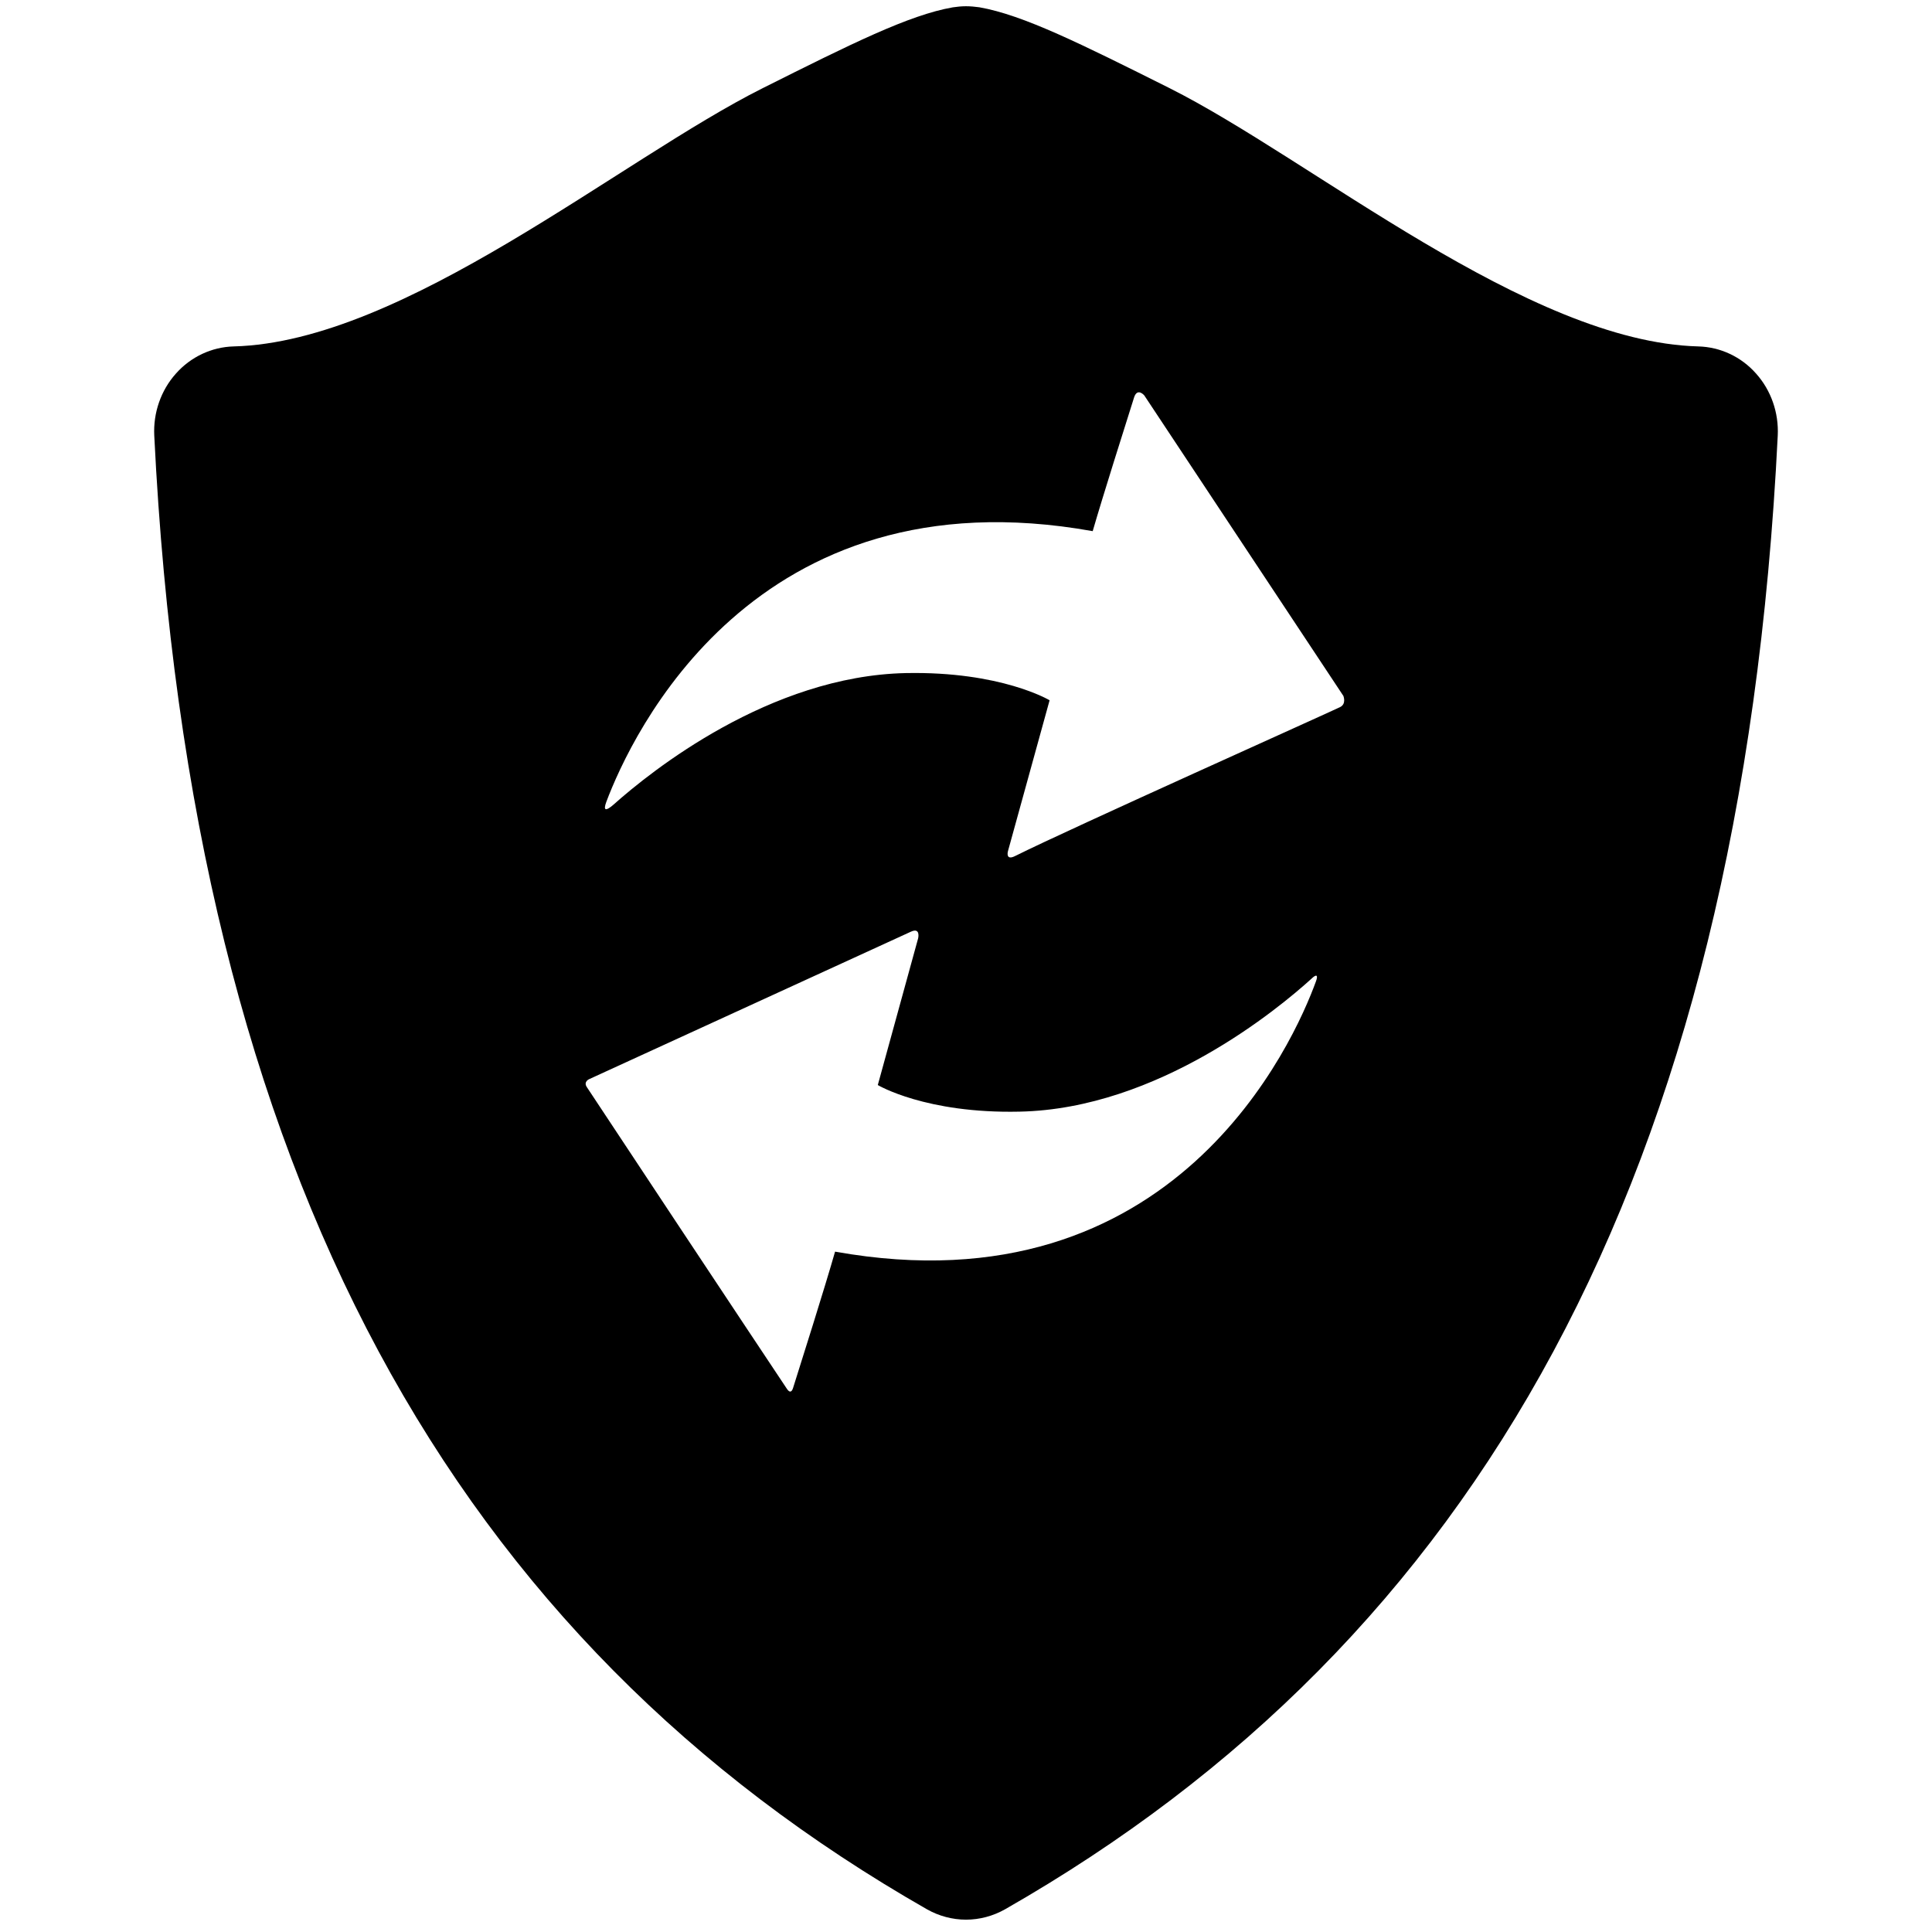
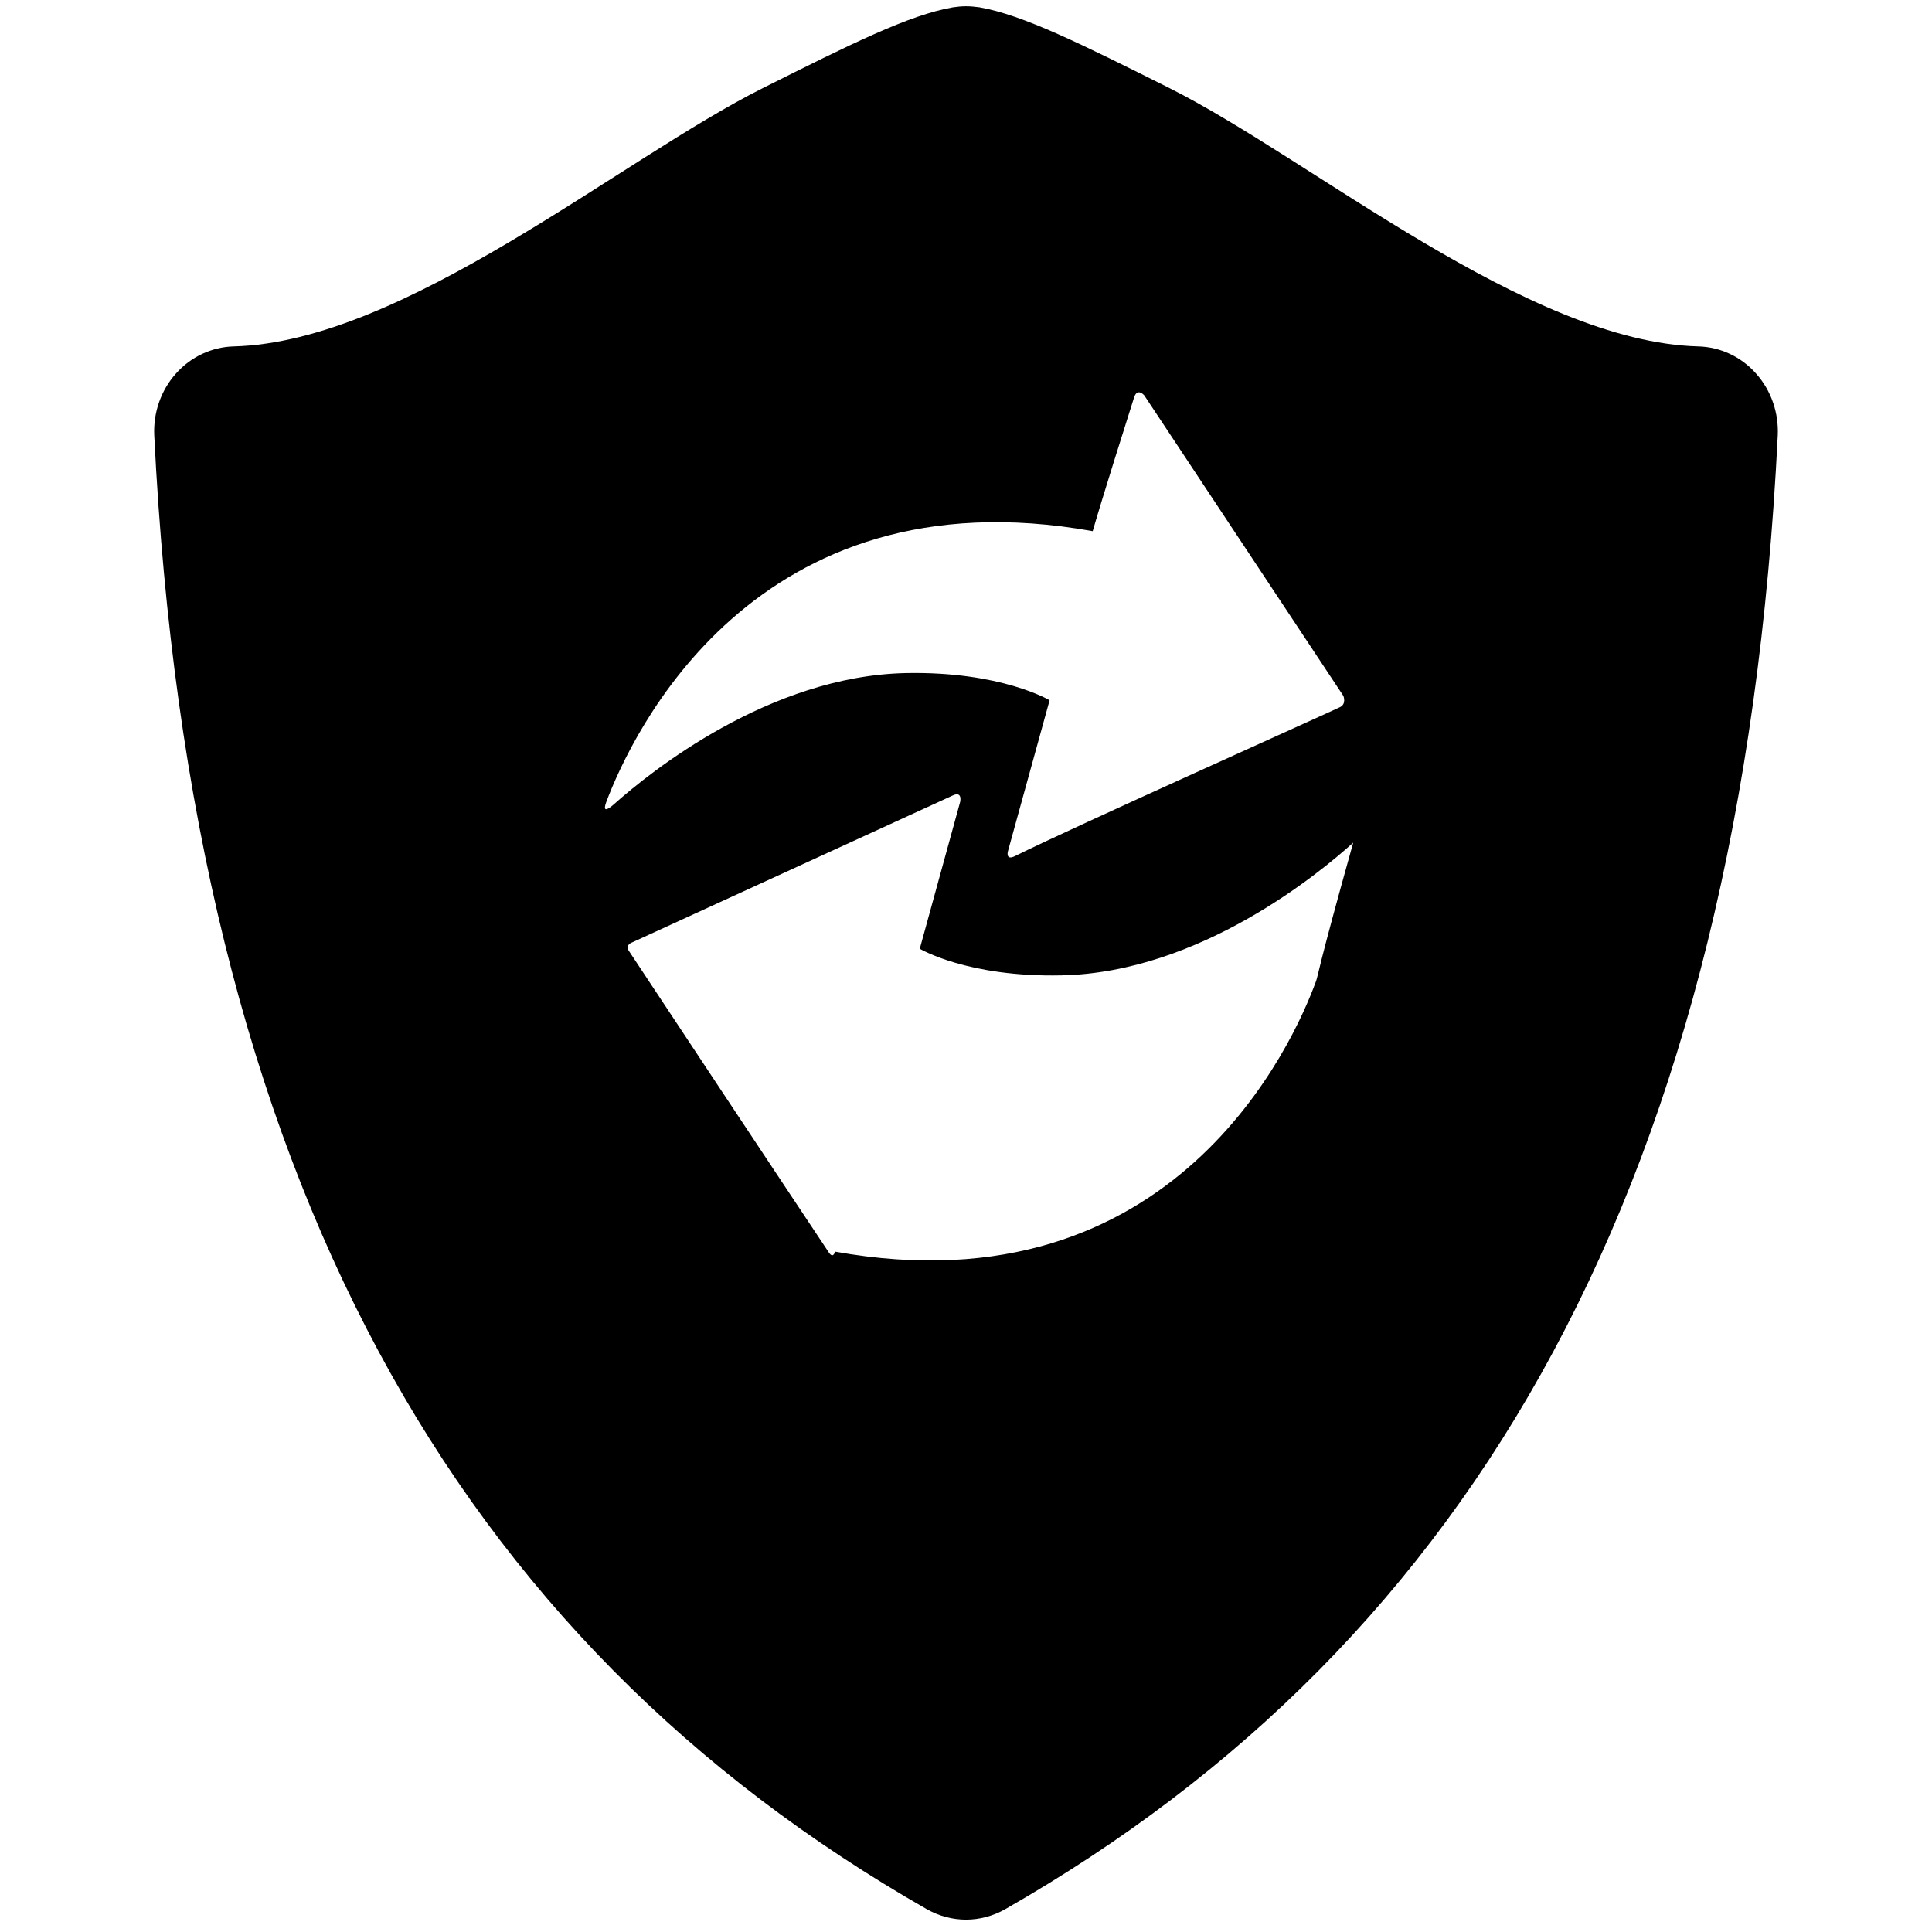
<svg xmlns="http://www.w3.org/2000/svg" version="1.1" id="Layer_1" x="0px" y="0px" width="26px" height="26px" viewBox="0 0 26 26" enable-background="new 0 0 26 26" xml:space="preserve">
-   <rect fill="none" width="26" height="26" />
-   <path fill="#000000" d="M23.633,5.028c-0.2-0.227-0.481-0.358-0.777-0.366c-2.295-0.06-5.199-2.514-7.119-3.477  c-1.186-0.593-1.968-0.984-2.557-1.087C13.12,0.09,13.06,0.084,13,0.084s-0.12,0.006-0.179,0.015  c-0.589,0.103-1.372,0.494-2.556,1.087C8.344,2.148,5.44,4.603,3.144,4.662C2.849,4.67,2.567,4.802,2.367,5.028  C2.165,5.254,2.061,5.555,2.076,5.862c0.494,10.023,4.088,16.226,10.396,19.831c0.164,0.093,0.346,0.141,0.528,0.141  s0.364-0.048,0.528-0.141c6.308-3.605,9.902-9.808,10.396-19.831C23.939,5.555,23.835,5.254,23.633,5.028z M17.708,13.211  c-0.287,0.787-1.887,4.454-6.47,3.633c-0.136,0.477-0.464,1.514-0.565,1.834c-0.019,0.062-0.049,0.066-0.086,0.008  c-0.391-0.585-2.644-3.984-2.688-4.054c-0.052-0.074,0.029-0.109,0.029-0.109s4.197-1.924,4.329-1.984  c0.135-0.063,0.099,0.088,0.099,0.088l-0.543,1.975c0,0,0.643,0.386,1.908,0.358c1.866-0.038,3.489-1.391,3.925-1.786  C17.717,13.104,17.743,13.119,17.708,13.211z M18.034,9.516c-0.119,0.06-3.651,1.643-4.371,2.003  c-0.135,0.069-0.099-0.062-0.099-0.062l0.561-2.033c0,0-0.652-0.392-1.936-0.366c-1.831,0.039-3.428,1.32-3.932,1.77  C8.15,10.921,8.115,10.911,8.16,10.79c0.331-0.879,1.977-4.461,6.545-3.642c0.133-0.46,0.441-1.433,0.559-1.806  c0.046-0.127,0.135-0.021,0.135-0.021l2.68,4.045C18.078,9.366,18.123,9.472,18.034,9.516z" />
+   <path fill="#000000" d="M23.633,5.028c-0.2-0.227-0.481-0.358-0.777-0.366c-2.295-0.06-5.199-2.514-7.119-3.477  c-1.186-0.593-1.968-0.984-2.557-1.087C13.12,0.09,13.06,0.084,13,0.084s-0.12,0.006-0.179,0.015  c-0.589,0.103-1.372,0.494-2.556,1.087C8.344,2.148,5.44,4.603,3.144,4.662C2.849,4.67,2.567,4.802,2.367,5.028  C2.165,5.254,2.061,5.555,2.076,5.862c0.494,10.023,4.088,16.226,10.396,19.831c0.164,0.093,0.346,0.141,0.528,0.141  s0.364-0.048,0.528-0.141c6.308-3.605,9.902-9.808,10.396-19.831C23.939,5.555,23.835,5.254,23.633,5.028z M17.708,13.211  c-0.287,0.787-1.887,4.454-6.47,3.633c-0.019,0.062-0.049,0.066-0.086,0.008  c-0.391-0.585-2.644-3.984-2.688-4.054c-0.052-0.074,0.029-0.109,0.029-0.109s4.197-1.924,4.329-1.984  c0.135-0.063,0.099,0.088,0.099,0.088l-0.543,1.975c0,0,0.643,0.386,1.908,0.358c1.866-0.038,3.489-1.391,3.925-1.786  C17.717,13.104,17.743,13.119,17.708,13.211z M18.034,9.516c-0.119,0.06-3.651,1.643-4.371,2.003  c-0.135,0.069-0.099-0.062-0.099-0.062l0.561-2.033c0,0-0.652-0.392-1.936-0.366c-1.831,0.039-3.428,1.32-3.932,1.77  C8.15,10.921,8.115,10.911,8.16,10.79c0.331-0.879,1.977-4.461,6.545-3.642c0.133-0.46,0.441-1.433,0.559-1.806  c0.046-0.127,0.135-0.021,0.135-0.021l2.68,4.045C18.078,9.366,18.123,9.472,18.034,9.516z" />
</svg>